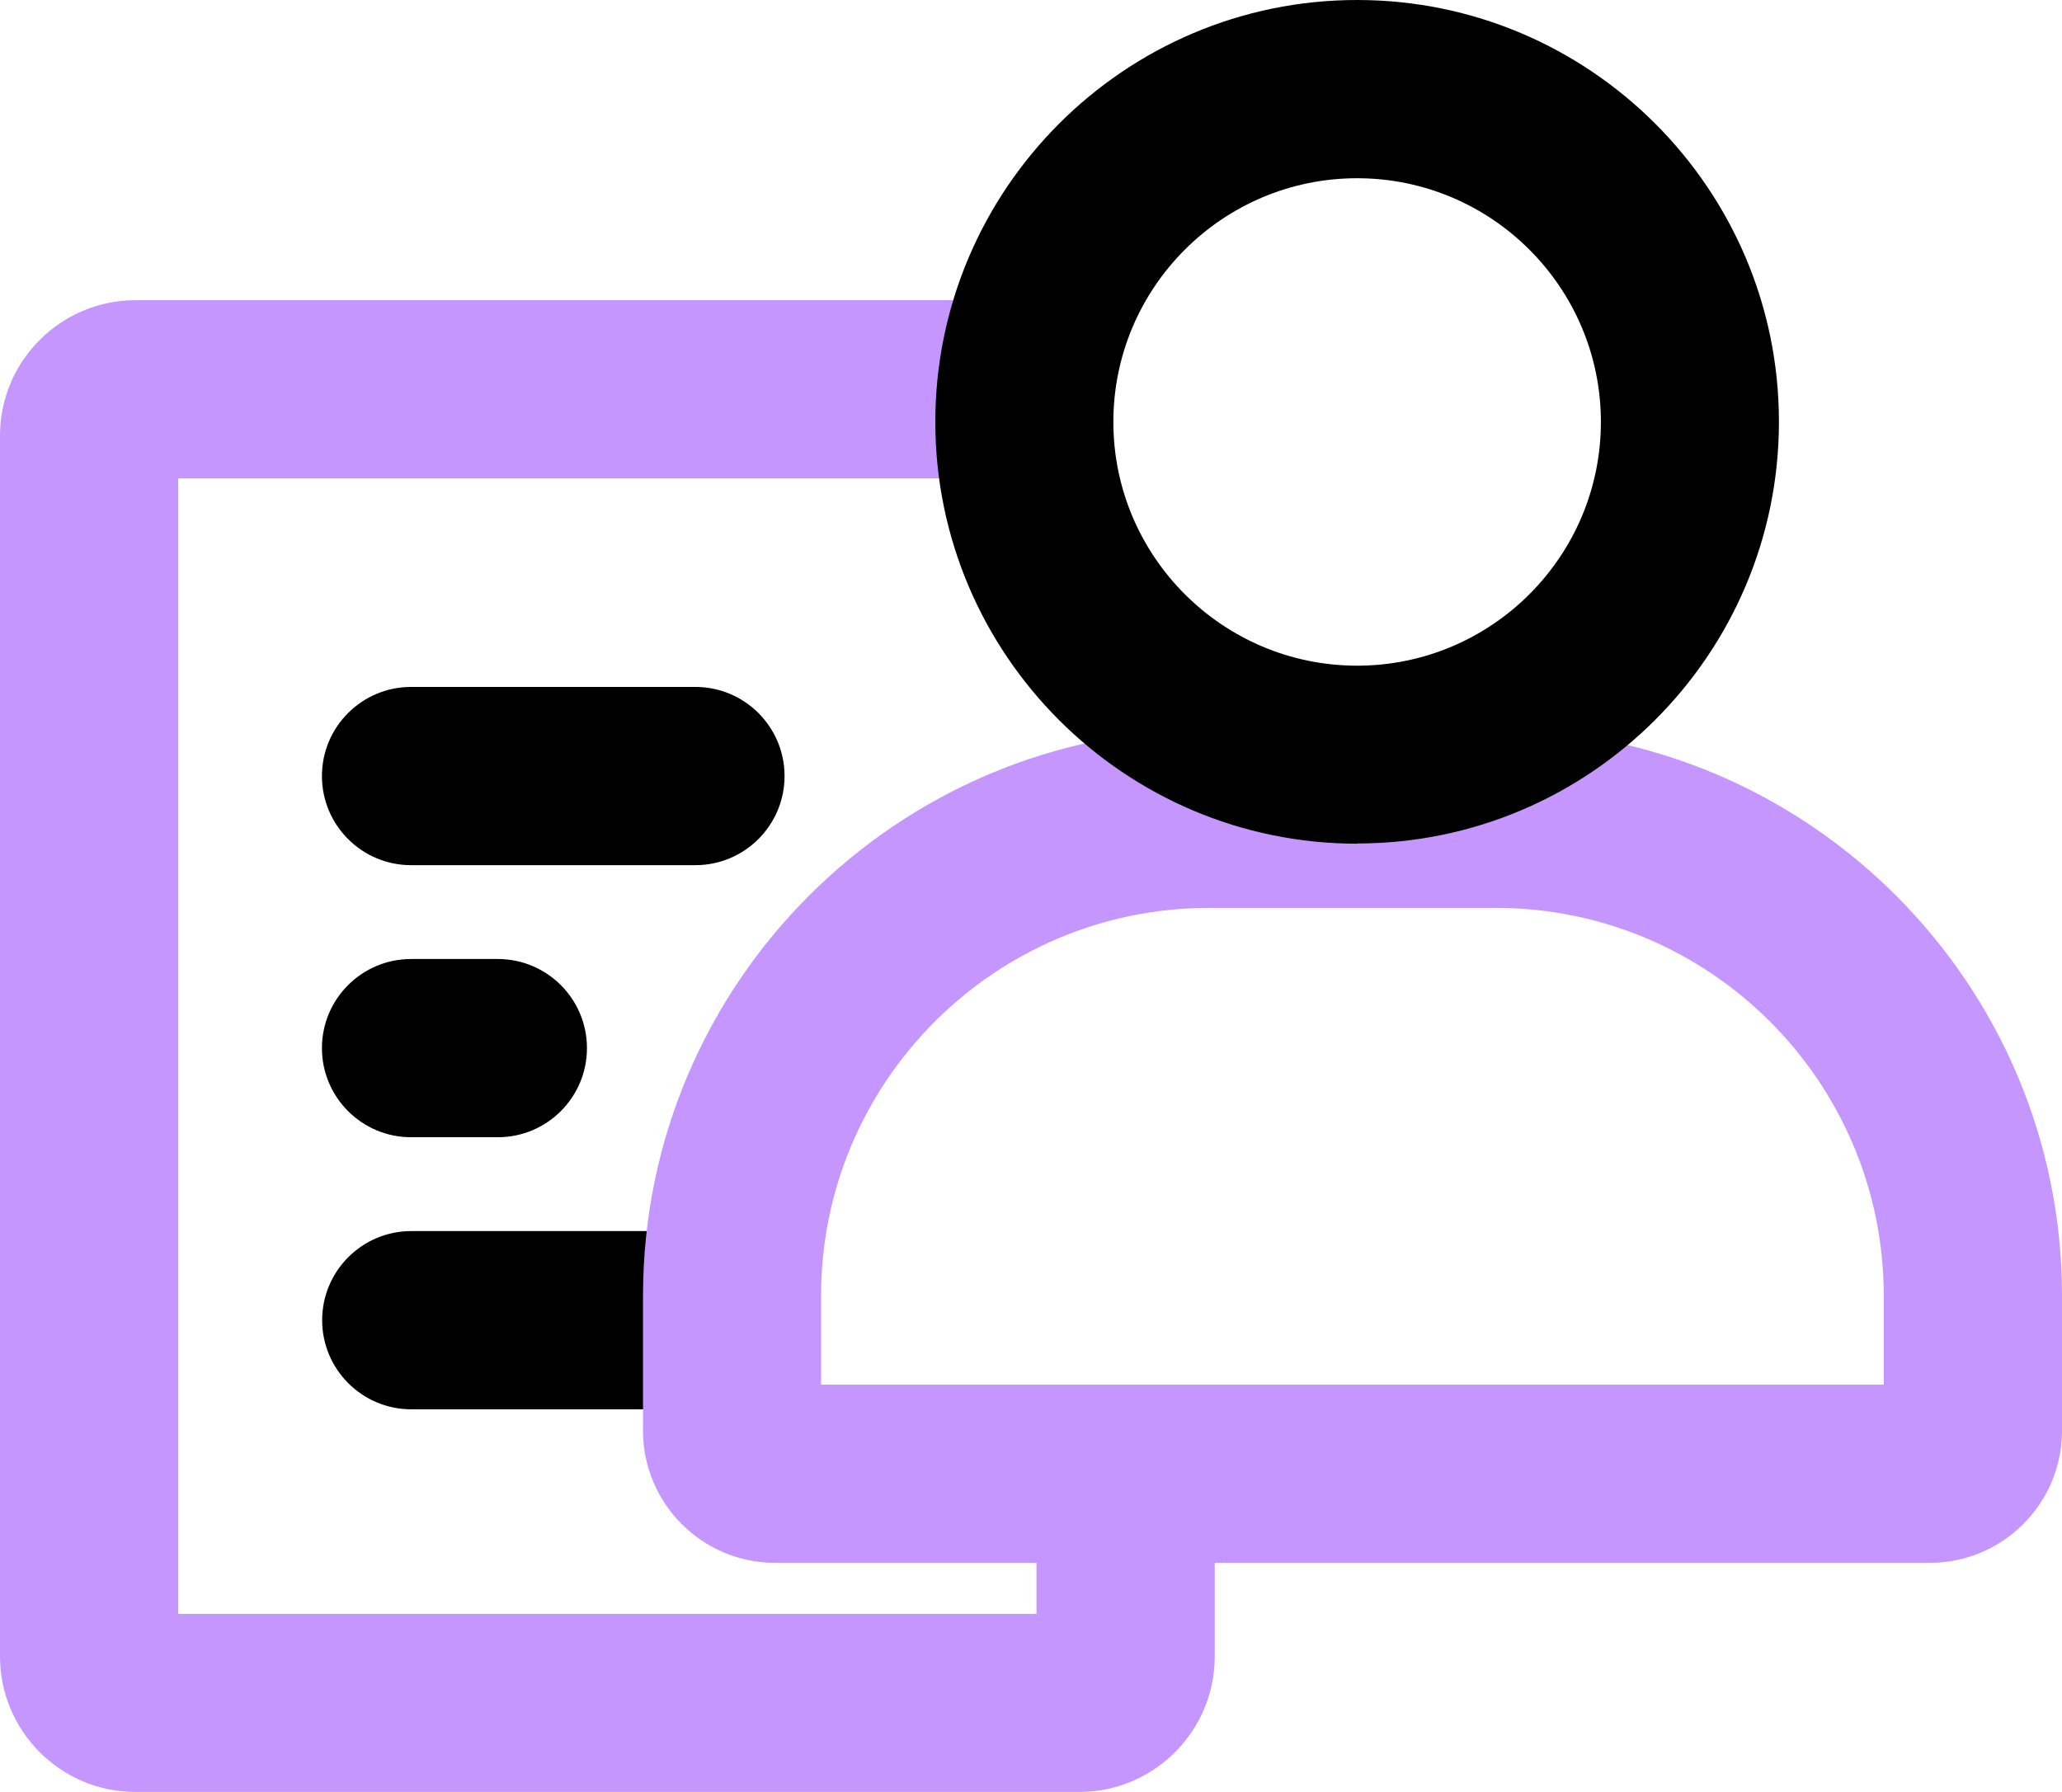
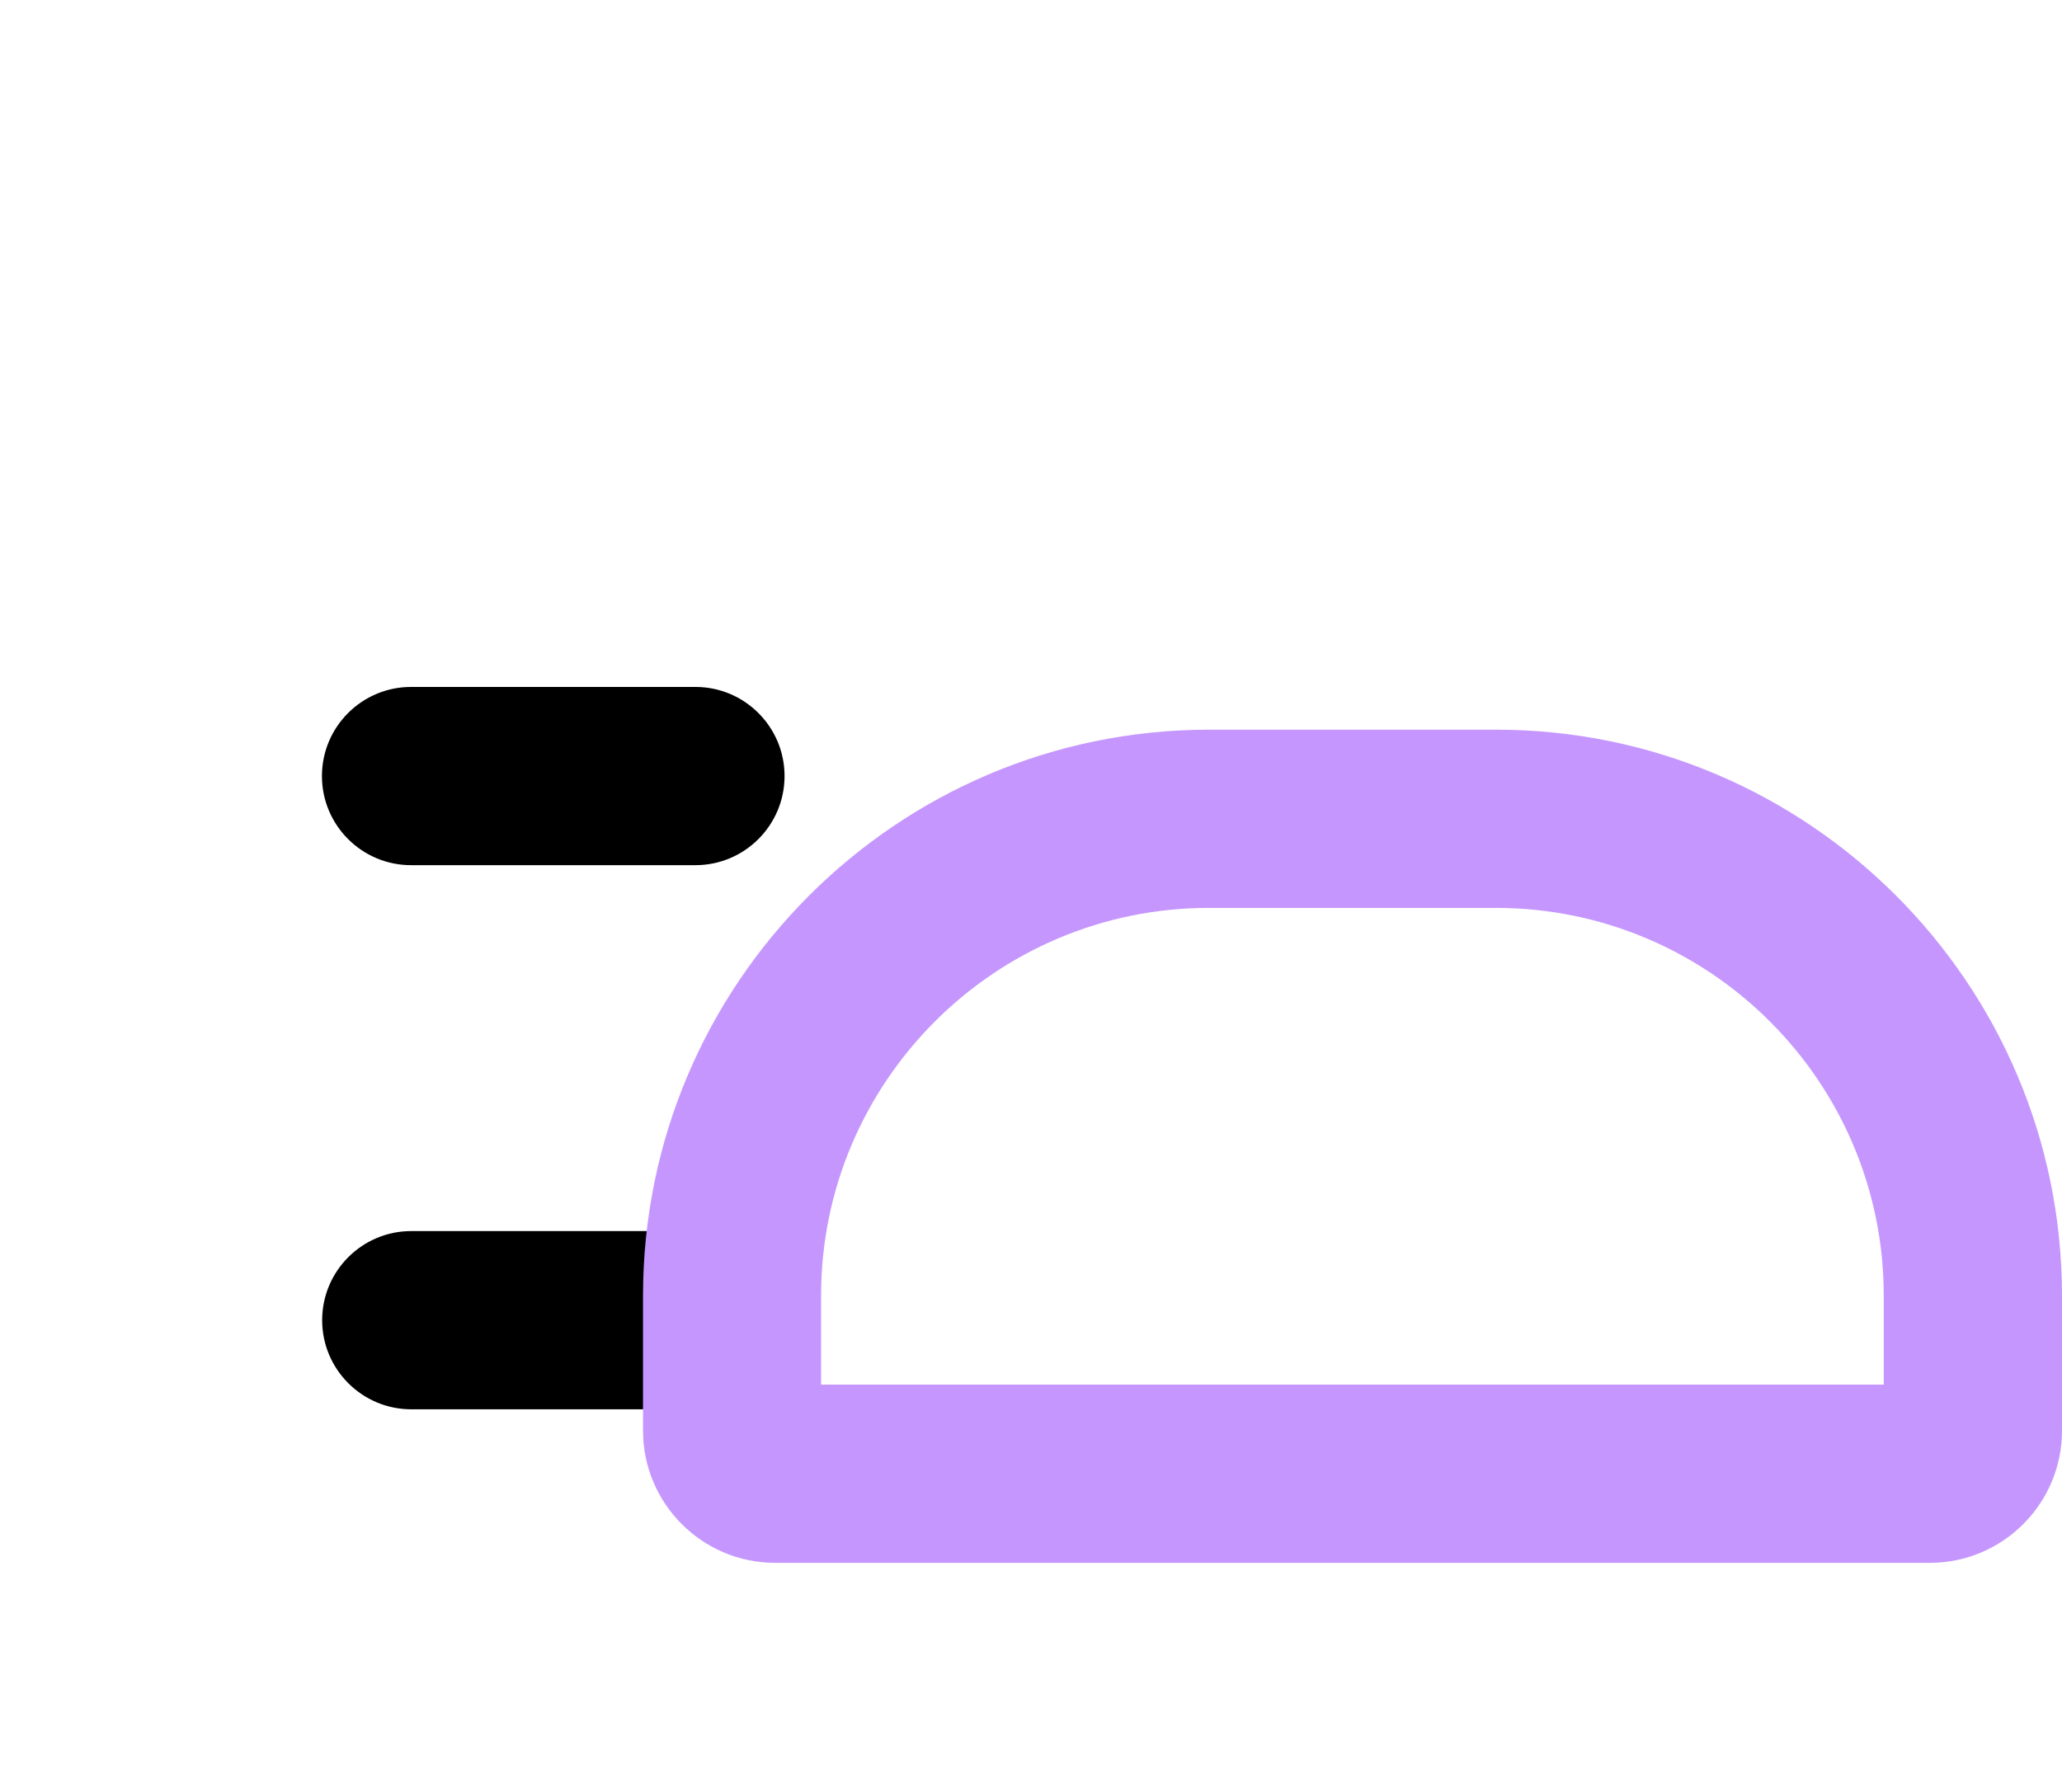
<svg xmlns="http://www.w3.org/2000/svg" id="Layer_2" viewBox="0 0 96.01 83.45">
  <defs>
    <style>.cls-1{fill:none;}.cls-1,.cls-2,.cls-3{stroke-width:0px;}.cls-3{fill:#c597fe;}</style>
  </defs>
  <g id="Layer_1-2">
-     <path class="cls-3" d="m50.24,83.45H6.31c-3.48,0-6.31-2.83-6.31-6.31V20.29c0-3.48,2.83-6.31,6.31-6.31h39.49c2.29,0,4.15,1.86,4.15,4.15s-1.86,4.15-4.15,4.15H8.3v52.88h39.96v-5.17c0-2.29,1.86-4.15,4.15-4.15s4.15,1.86,4.15,4.15v7.15c0,3.48-2.83,6.31-6.31,6.31Z" />
    <path class="cls-2" d="m32.38,40.29h-13.24c-2.29,0-4.15-1.86-4.15-4.15s1.86-4.15,4.15-4.15h13.24c2.29,0,4.15,1.86,4.15,4.15s-1.86,4.15-4.15,4.15Z" />
-     <path class="cls-2" d="m23.18,52.96h-4.04c-2.29,0-4.15-1.86-4.15-4.15s1.86-4.15,4.15-4.15h4.04c2.29,0,4.15,1.86,4.15,4.15s-1.86,4.15-4.15,4.15Z" />
    <path class="cls-2" d="m31.92,65.63h-12.77c-2.29,0-4.15-1.86-4.15-4.15s1.86-4.15,4.15-4.15h12.77c2.29,0,4.15,1.86,4.15,4.15s-1.86,4.15-4.15,4.15Z" />
    <path class="cls-1" d="m56.3,38.14h13.36c12.26,0,22.21,9.95,22.21,22.21v6.29c0,1.1-.9,2-2,2h-53.77c-1.1,0-2-.9-2-2v-6.29c0-12.26,9.95-22.21,22.21-22.21Z" />
    <path class="cls-3" d="m89.86,72.78h-53.77c-3.39,0-6.15-2.76-6.15-6.15v-6.29c0-14.53,11.82-26.36,26.36-26.36h13.36c14.53,0,26.35,11.82,26.35,26.36v6.29c0,3.39-2.76,6.15-6.15,6.15Zm-51.62-8.3h49.47v-4.14c0-9.96-8.1-18.06-18.06-18.06h-13.36c-9.96,0-18.06,8.1-18.06,18.06v4.14Z" />
-     <path class="cls-2" d="m63.19,39.29c-10.83,0-19.64-8.81-19.64-19.64S52.36,0,63.19,0s19.64,8.81,19.64,19.64-8.81,19.64-19.64,19.64Zm0-30.99c-6.26,0-11.35,5.09-11.35,11.35s5.09,11.35,11.35,11.35,11.35-5.09,11.35-11.35-5.09-11.35-11.35-11.35Z" />
  </g>
</svg>